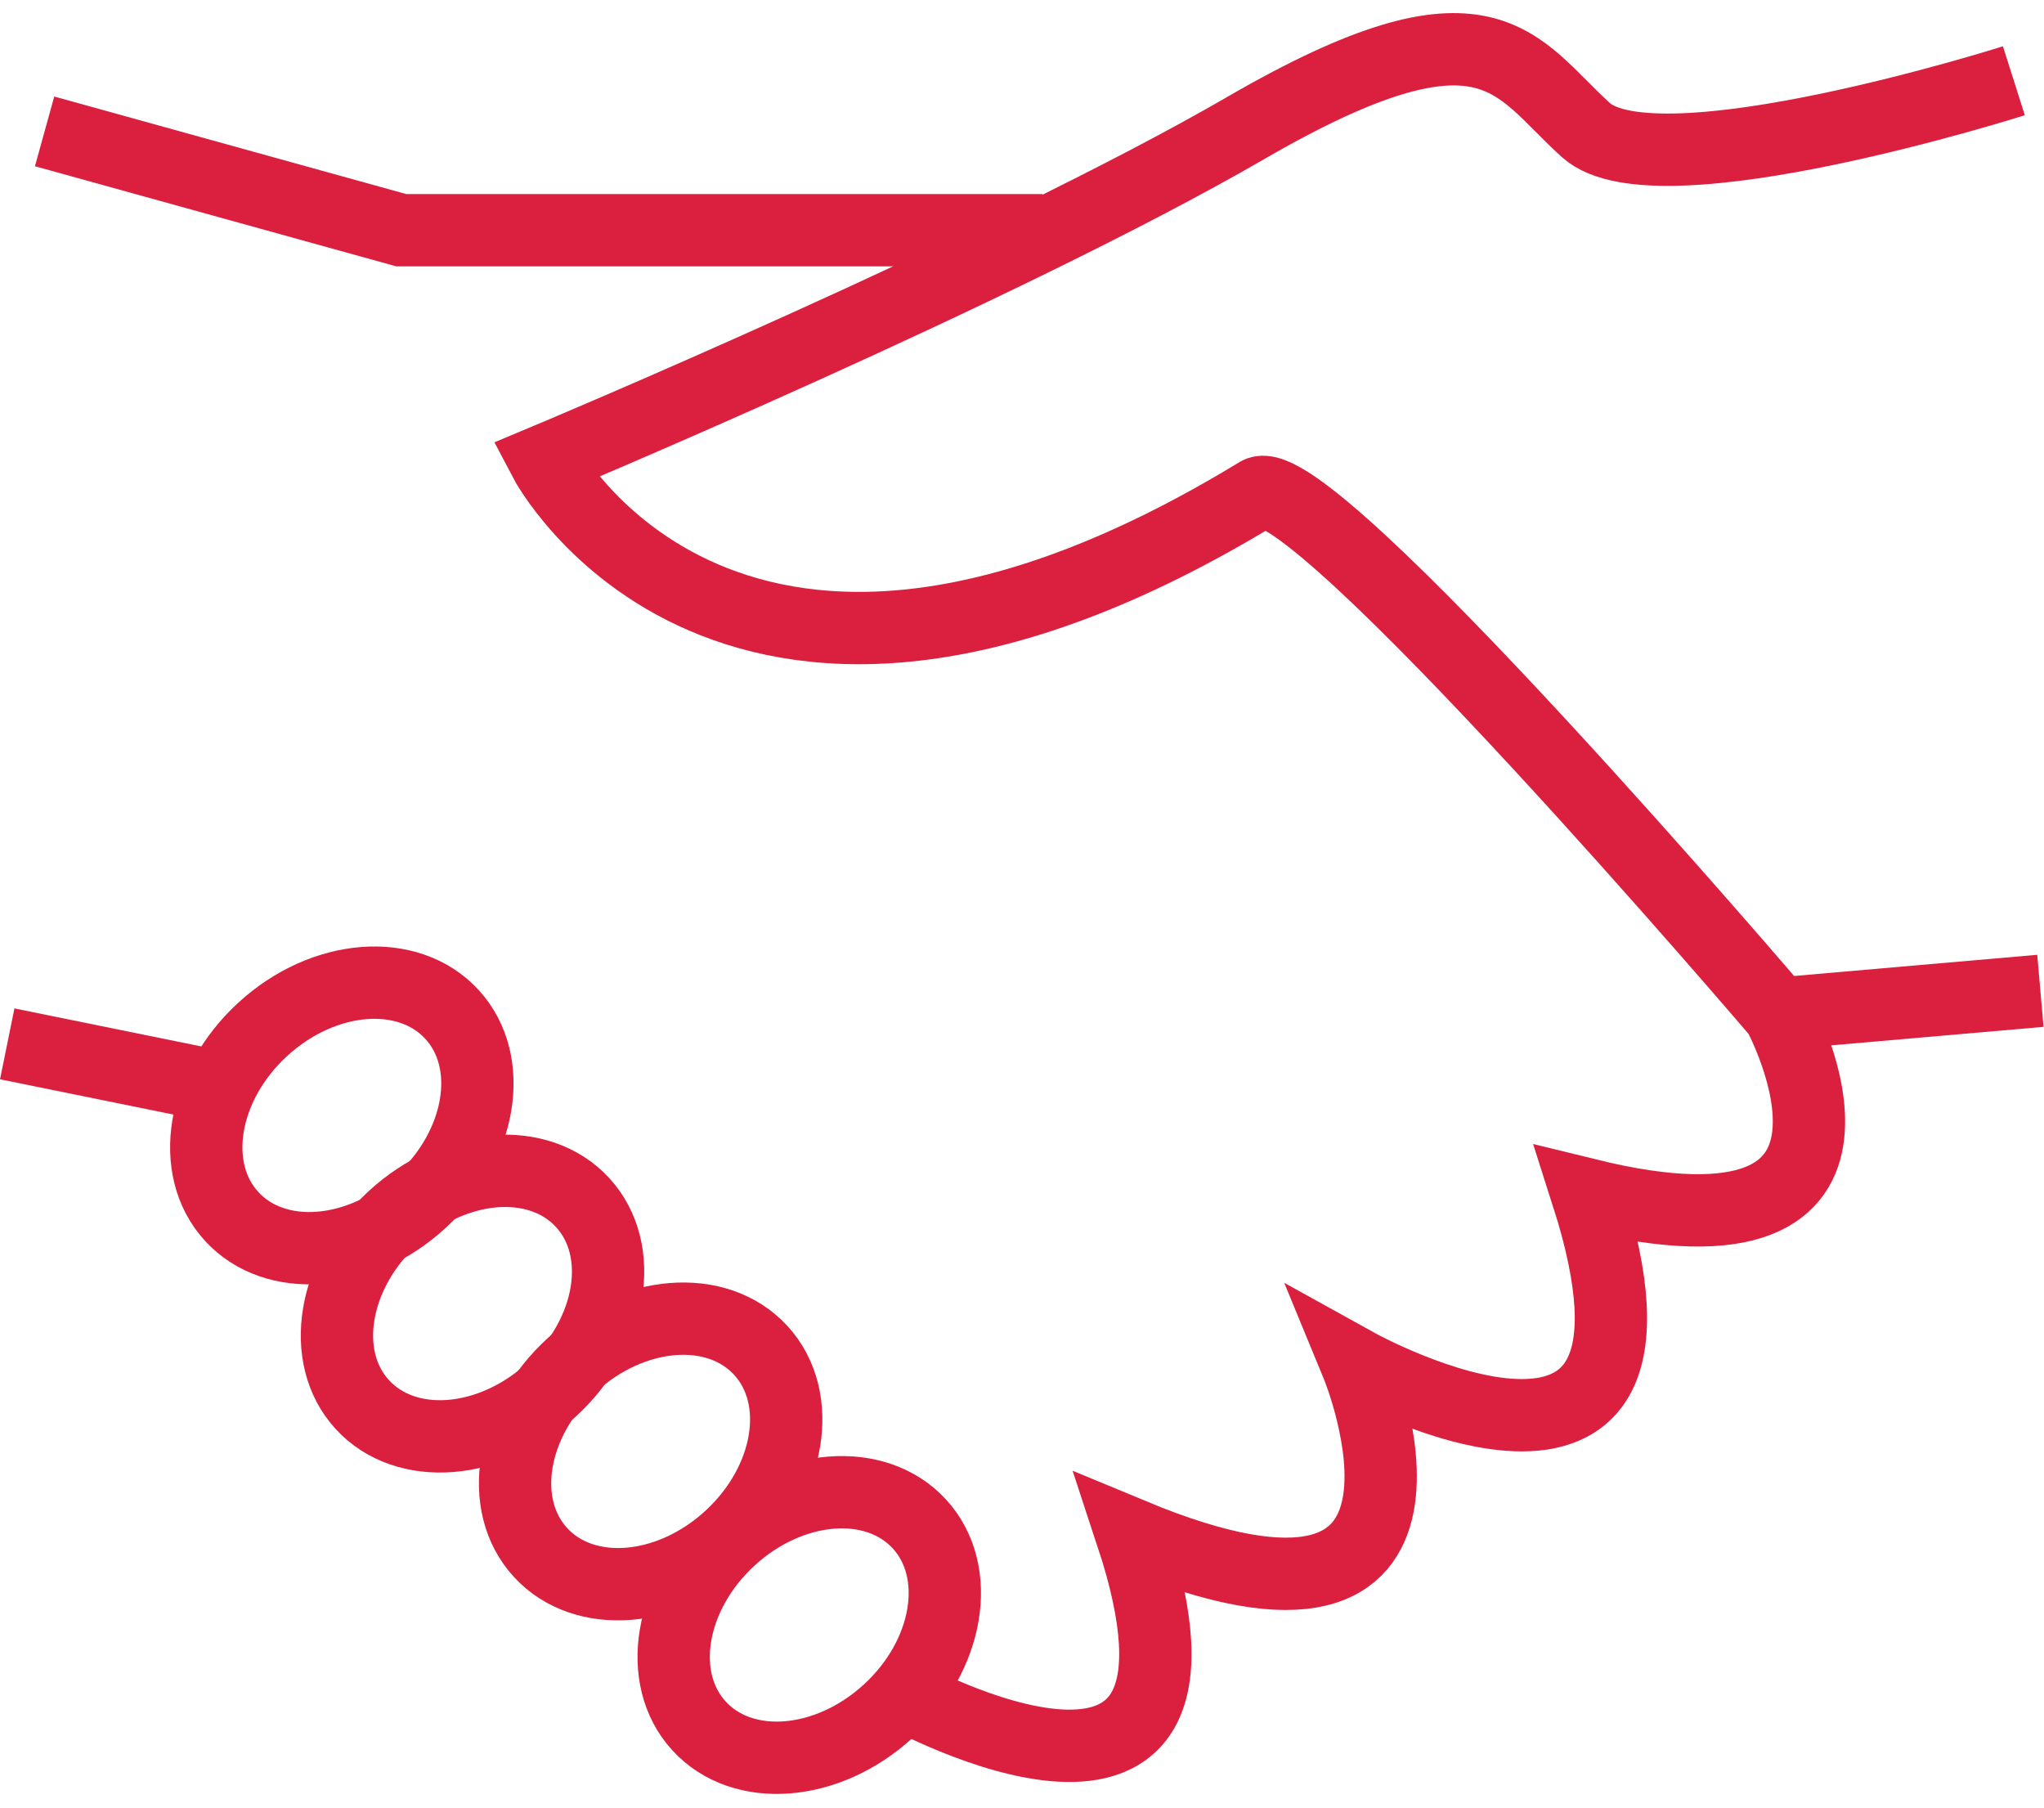
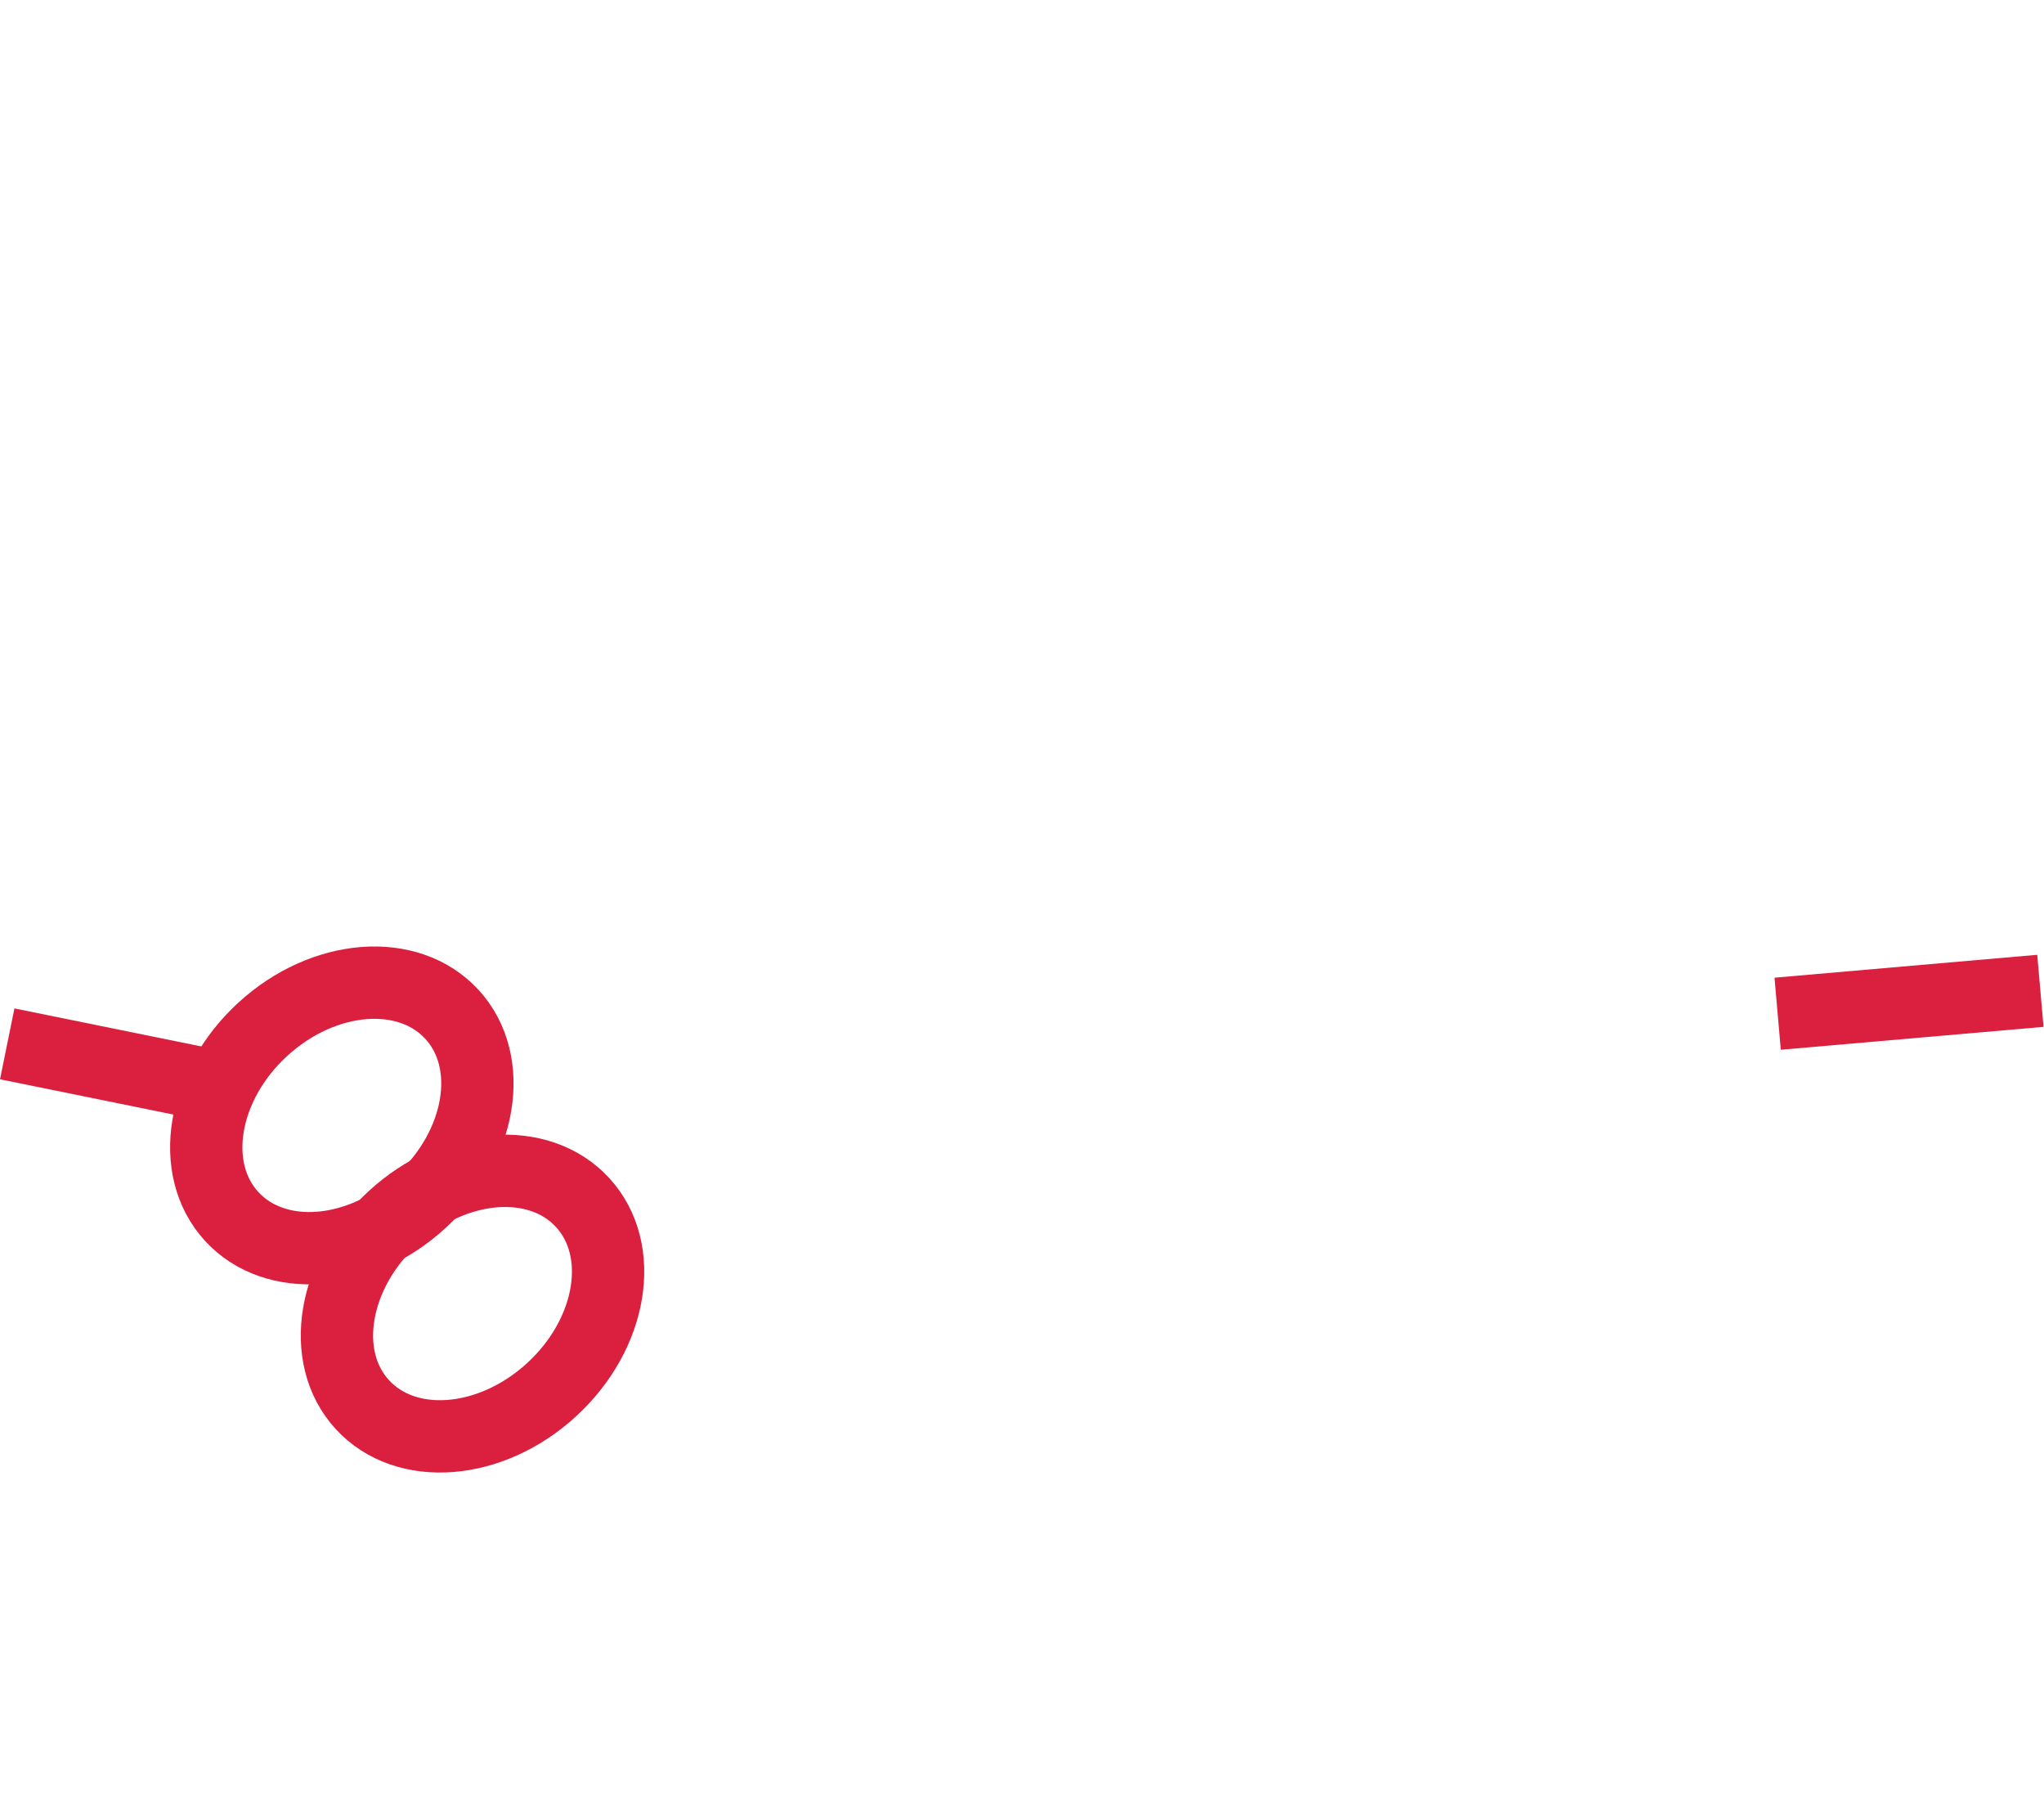
<svg xmlns="http://www.w3.org/2000/svg" id="_Слой_1" data-name="Слой 1" version="1.1" viewBox="0 0 169.6 150">
  <defs>
    <style>
      .cls-1 {
        stroke-miterlimit: 10;
        stroke-width: 6px;
      }

      .cls-1, .cls-2 {
        fill: none;
        stroke: #db1f3e;
      }

      .cls-2 {
        stroke-miterlimit: 10;
        stroke-width: 6px;
      }
    </style>
  </defs>
-   <polyline class="cls-1" points="86.5 19.1 33.3 19.1 3.7 10.9" />
-   <path class="cls-1" d="M167.1,6.7s-29.6,9.4-35.5,4.1-8-11.9-28.2-.2-58.2,27.6-58.2,27.6c0,0,15.4,29.4,59.2,2.7,4.3-2.4,43.2,43.2,43.2,43.2,0,0,11.8,21.8-15.9,15,9.6,30-19.1,14.1-19.1,14.1,0,0,10.9,26.4-18.7,14.1,9.6,29.1-19.1,13.2-19.1,13.2" />
  <ellipse class="cls-2" cx="28.4" cy="92.4" rx="12.4" ry="9.7" transform="translate(-55 43.6) rotate(-42.5)" />
  <ellipse class="cls-2" cx="39.3" cy="108.1" rx="12.4" ry="9.7" transform="translate(-62.8 55) rotate(-42.5)" />
-   <ellipse class="cls-2" cx="54" cy="120.3" rx="12.4" ry="9.7" transform="translate(-67.1 68.2) rotate(-42.5)" />
-   <ellipse class="cls-2" cx="67.2" cy="134.7" rx="12.4" ry="9.7" transform="translate(-73.4 80.9) rotate(-42.5)" />
  <line class="cls-1" x1="18.3" y1="90.2" x2=".6" y2="86.6" />
  <line class="cls-1" x1="147.5" y1="84.1" x2="169.3" y2="82.2" />
</svg>